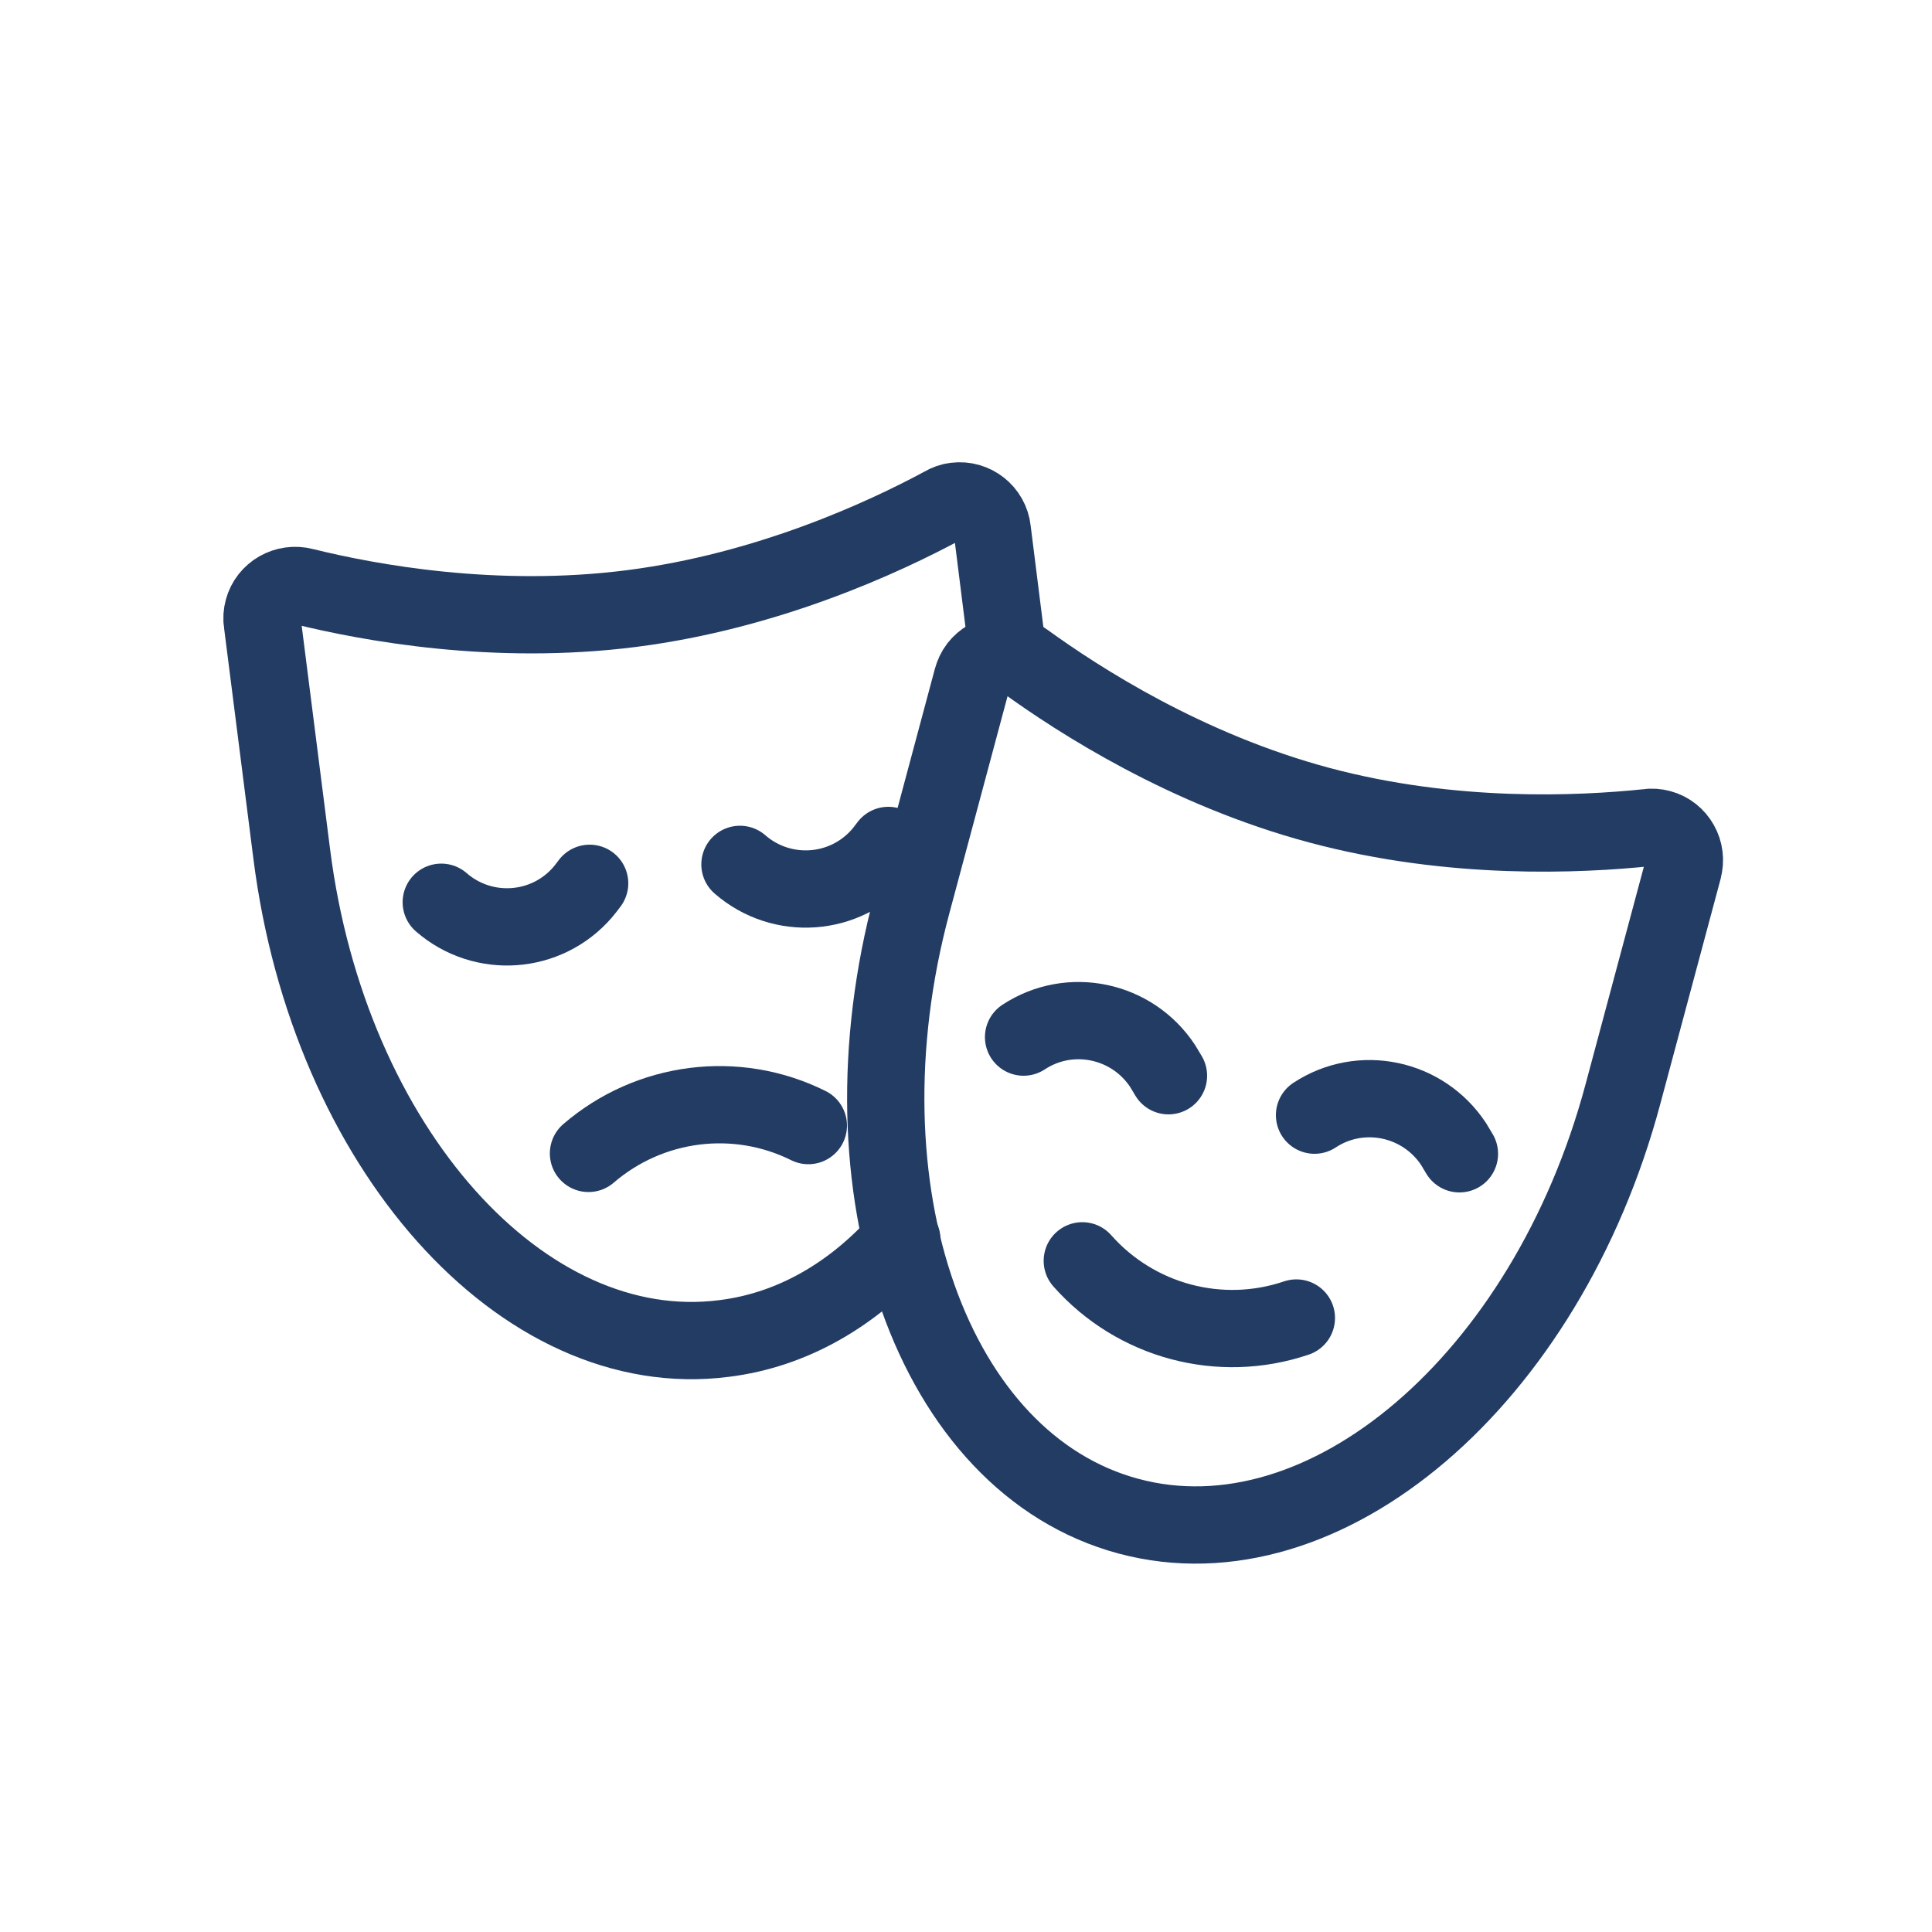
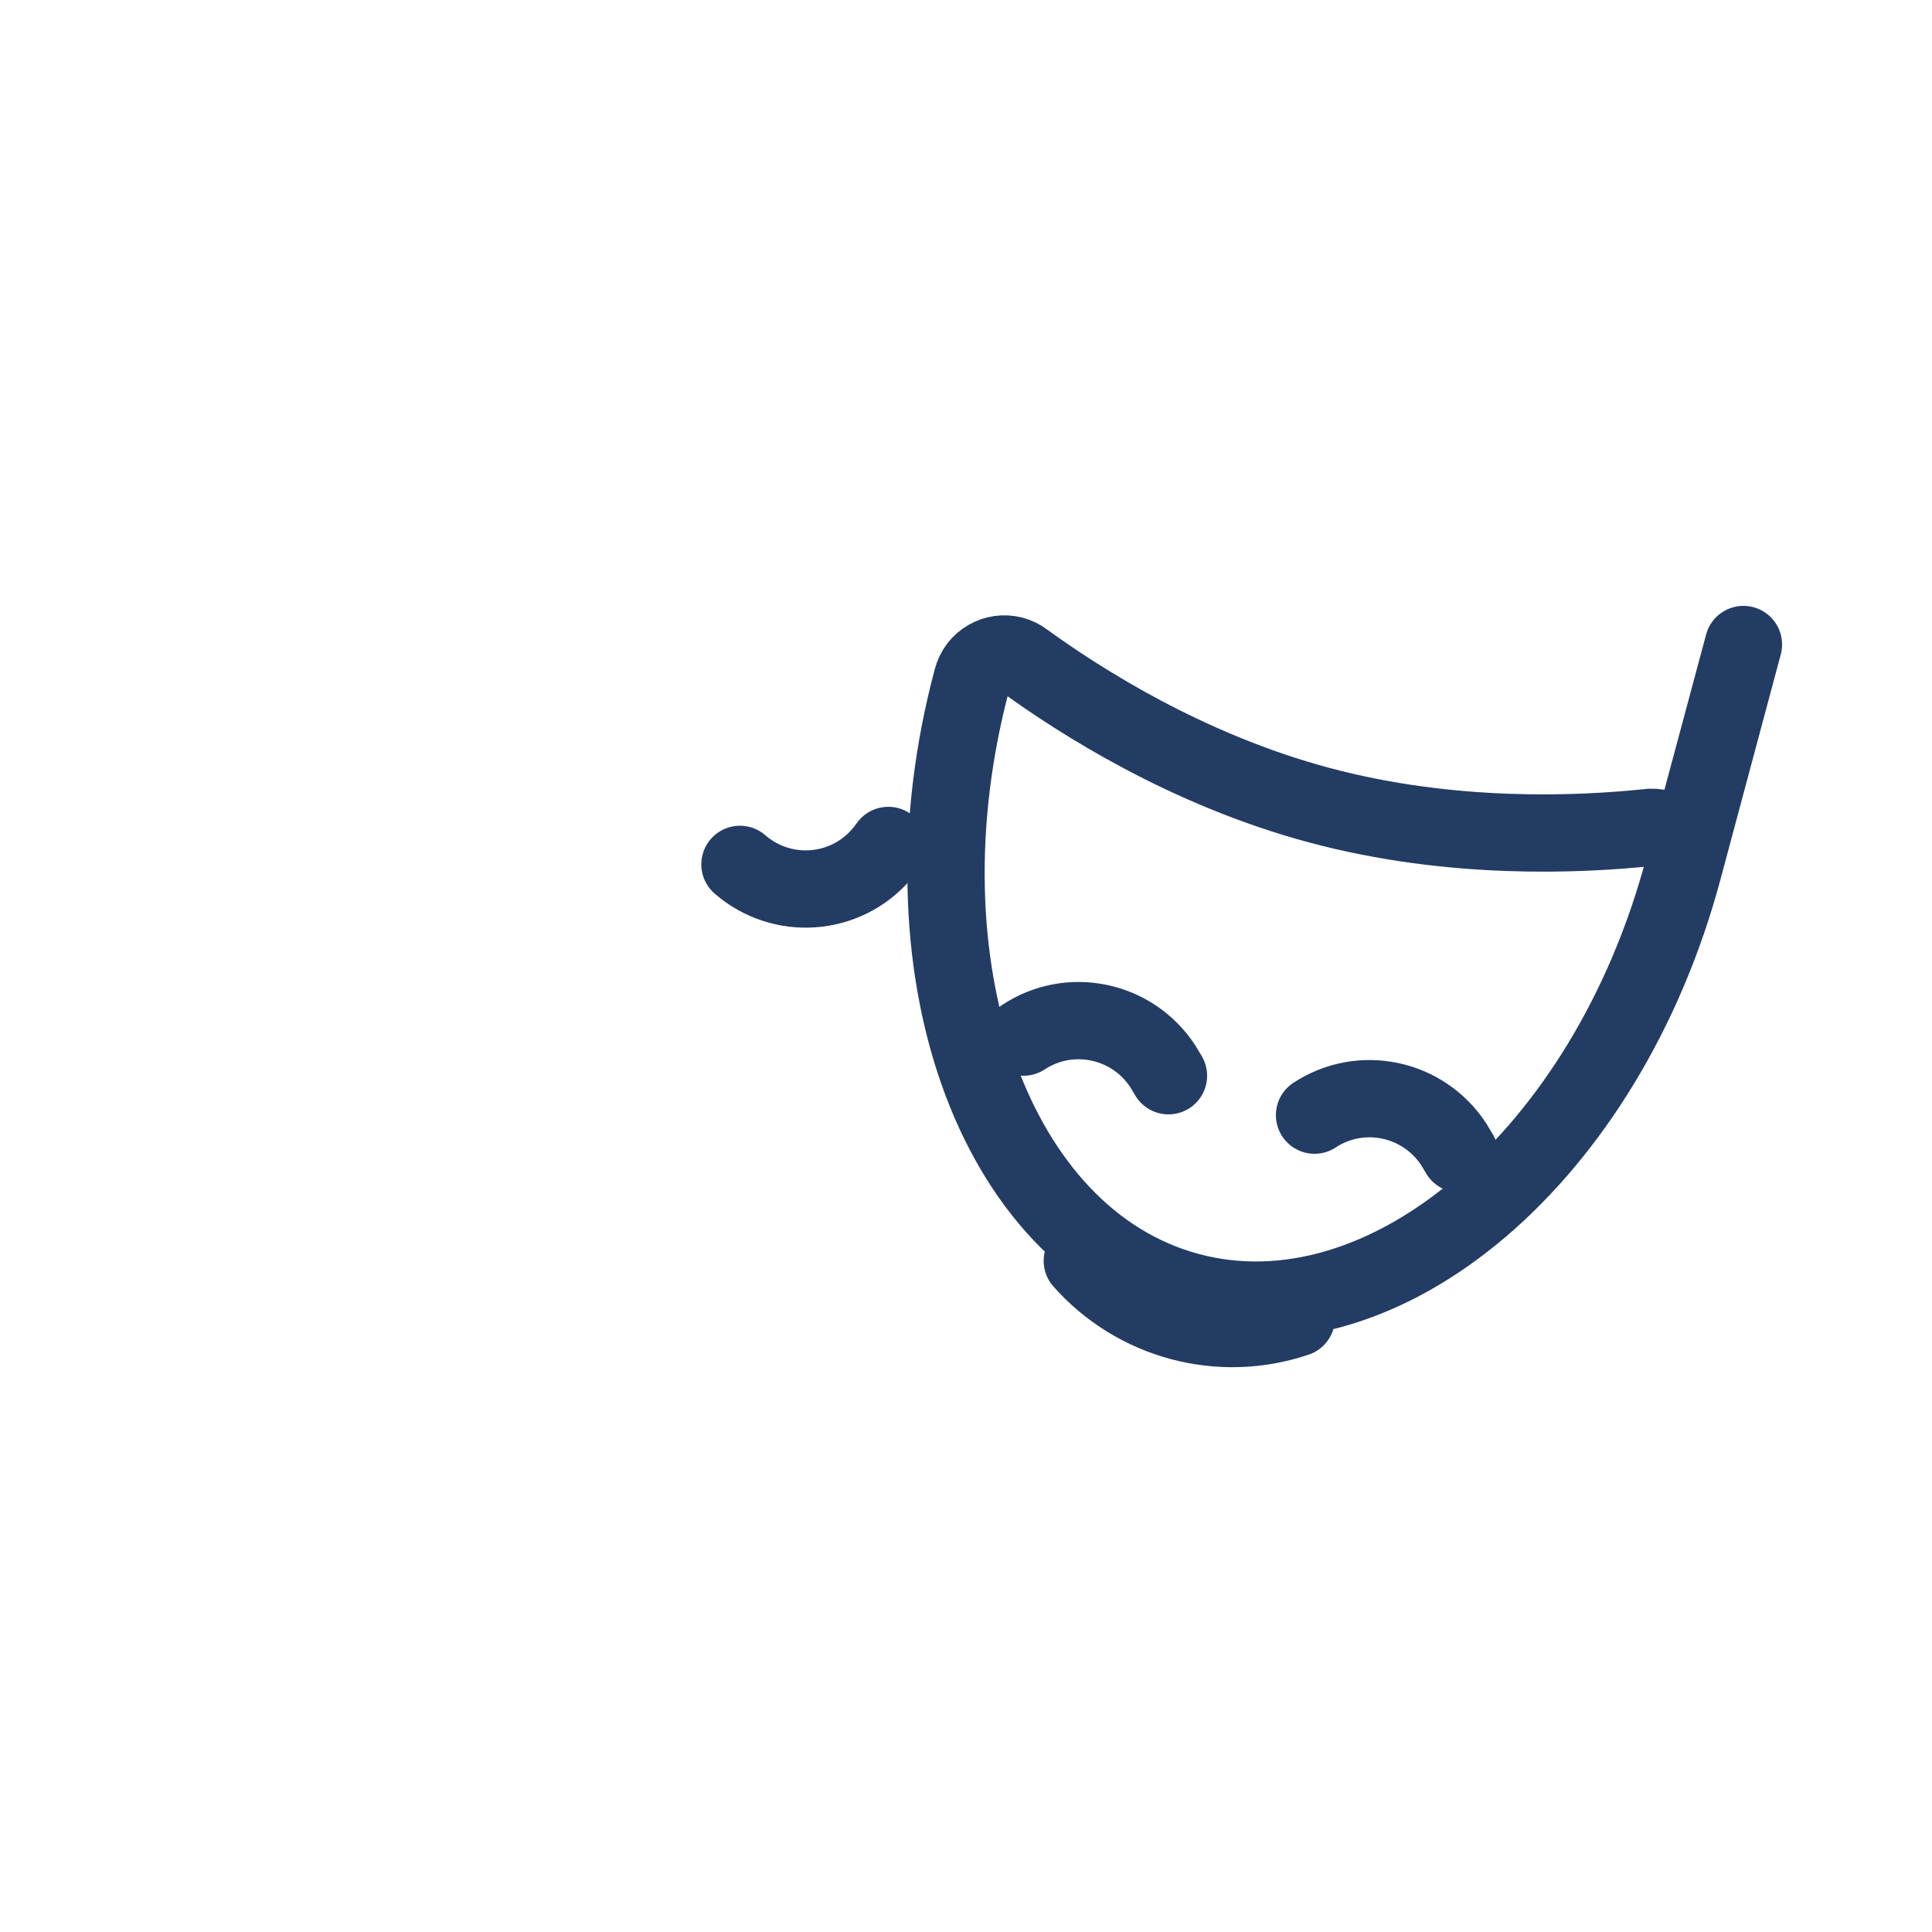
<svg xmlns="http://www.w3.org/2000/svg" id="Ebene_1" viewBox="0 0 50 50">
  <defs>
    <style>.cls-1{fill:none;stroke:#233c64;stroke-linecap:round;stroke-linejoin:round;stroke-width:2px;}</style>
  </defs>
  <path class="cls-1" d="m34.02,28.86c1.2-.79,2.81-.45,3.6.75.05.08.1.17.15.25" />
  <path class="cls-1" d="m26.49,26.84c1.2-.79,2.81-.45,3.6.75.05.08.1.17.15.25" />
  <path class="cls-1" d="m33.55,34.11c-1.98.67-4.16.08-5.54-1.48" />
-   <path class="cls-1" d="m43.56,22.49c.13-.45-.14-.93-.59-1.05-.11-.03-.23-.04-.34-.02-1.74.18-5.04.34-8.48-.58s-6.22-2.71-7.64-3.74c-.38-.29-.91-.21-1.2.16-.07.09-.12.2-.15.31l-1.56,5.82c-1.98,7.39.53,14.49,5.61,15.85,5.08,1.36,10.81-3.53,12.79-10.92l1.56-5.82Z" />
+   <path class="cls-1" d="m43.56,22.49c.13-.45-.14-.93-.59-1.05-.11-.03-.23-.04-.34-.02-1.74.18-5.04.34-8.48-.58s-6.22-2.71-7.64-3.74c-.38-.29-.91-.21-1.2.16-.07.09-.12.2-.15.31c-1.98,7.39.53,14.49,5.61,15.85,5.08,1.36,10.81-3.53,12.79-10.92l1.56-5.82Z" />
  <path class="cls-1" d="m19.15,22.37c1.08.94,2.72.83,3.66-.26.06-.07.12-.15.18-.23" />
-   <path class="cls-1" d="m11.42,23.35c1.08.94,2.72.83,3.66-.26.06-.07.12-.15.18-.23" />
-   <path class="cls-1" d="m20.92,29.13c-1.87-.93-4.11-.64-5.69.72" />
-   <path class="cls-1" d="m26.08,16.91l-.4-3.19c-.05-.47-.48-.81-.95-.75-.11.01-.22.05-.32.11-1.54.83-4.54,2.22-8.07,2.67s-6.78-.15-8.48-.57c-.46-.12-.93.15-1.05.6-.03.11-.04.23-.02.34l.76,5.98c.96,7.59,5.97,13.21,11.19,12.54,1.77-.22,3.34-1.14,4.6-2.56" />
</svg>